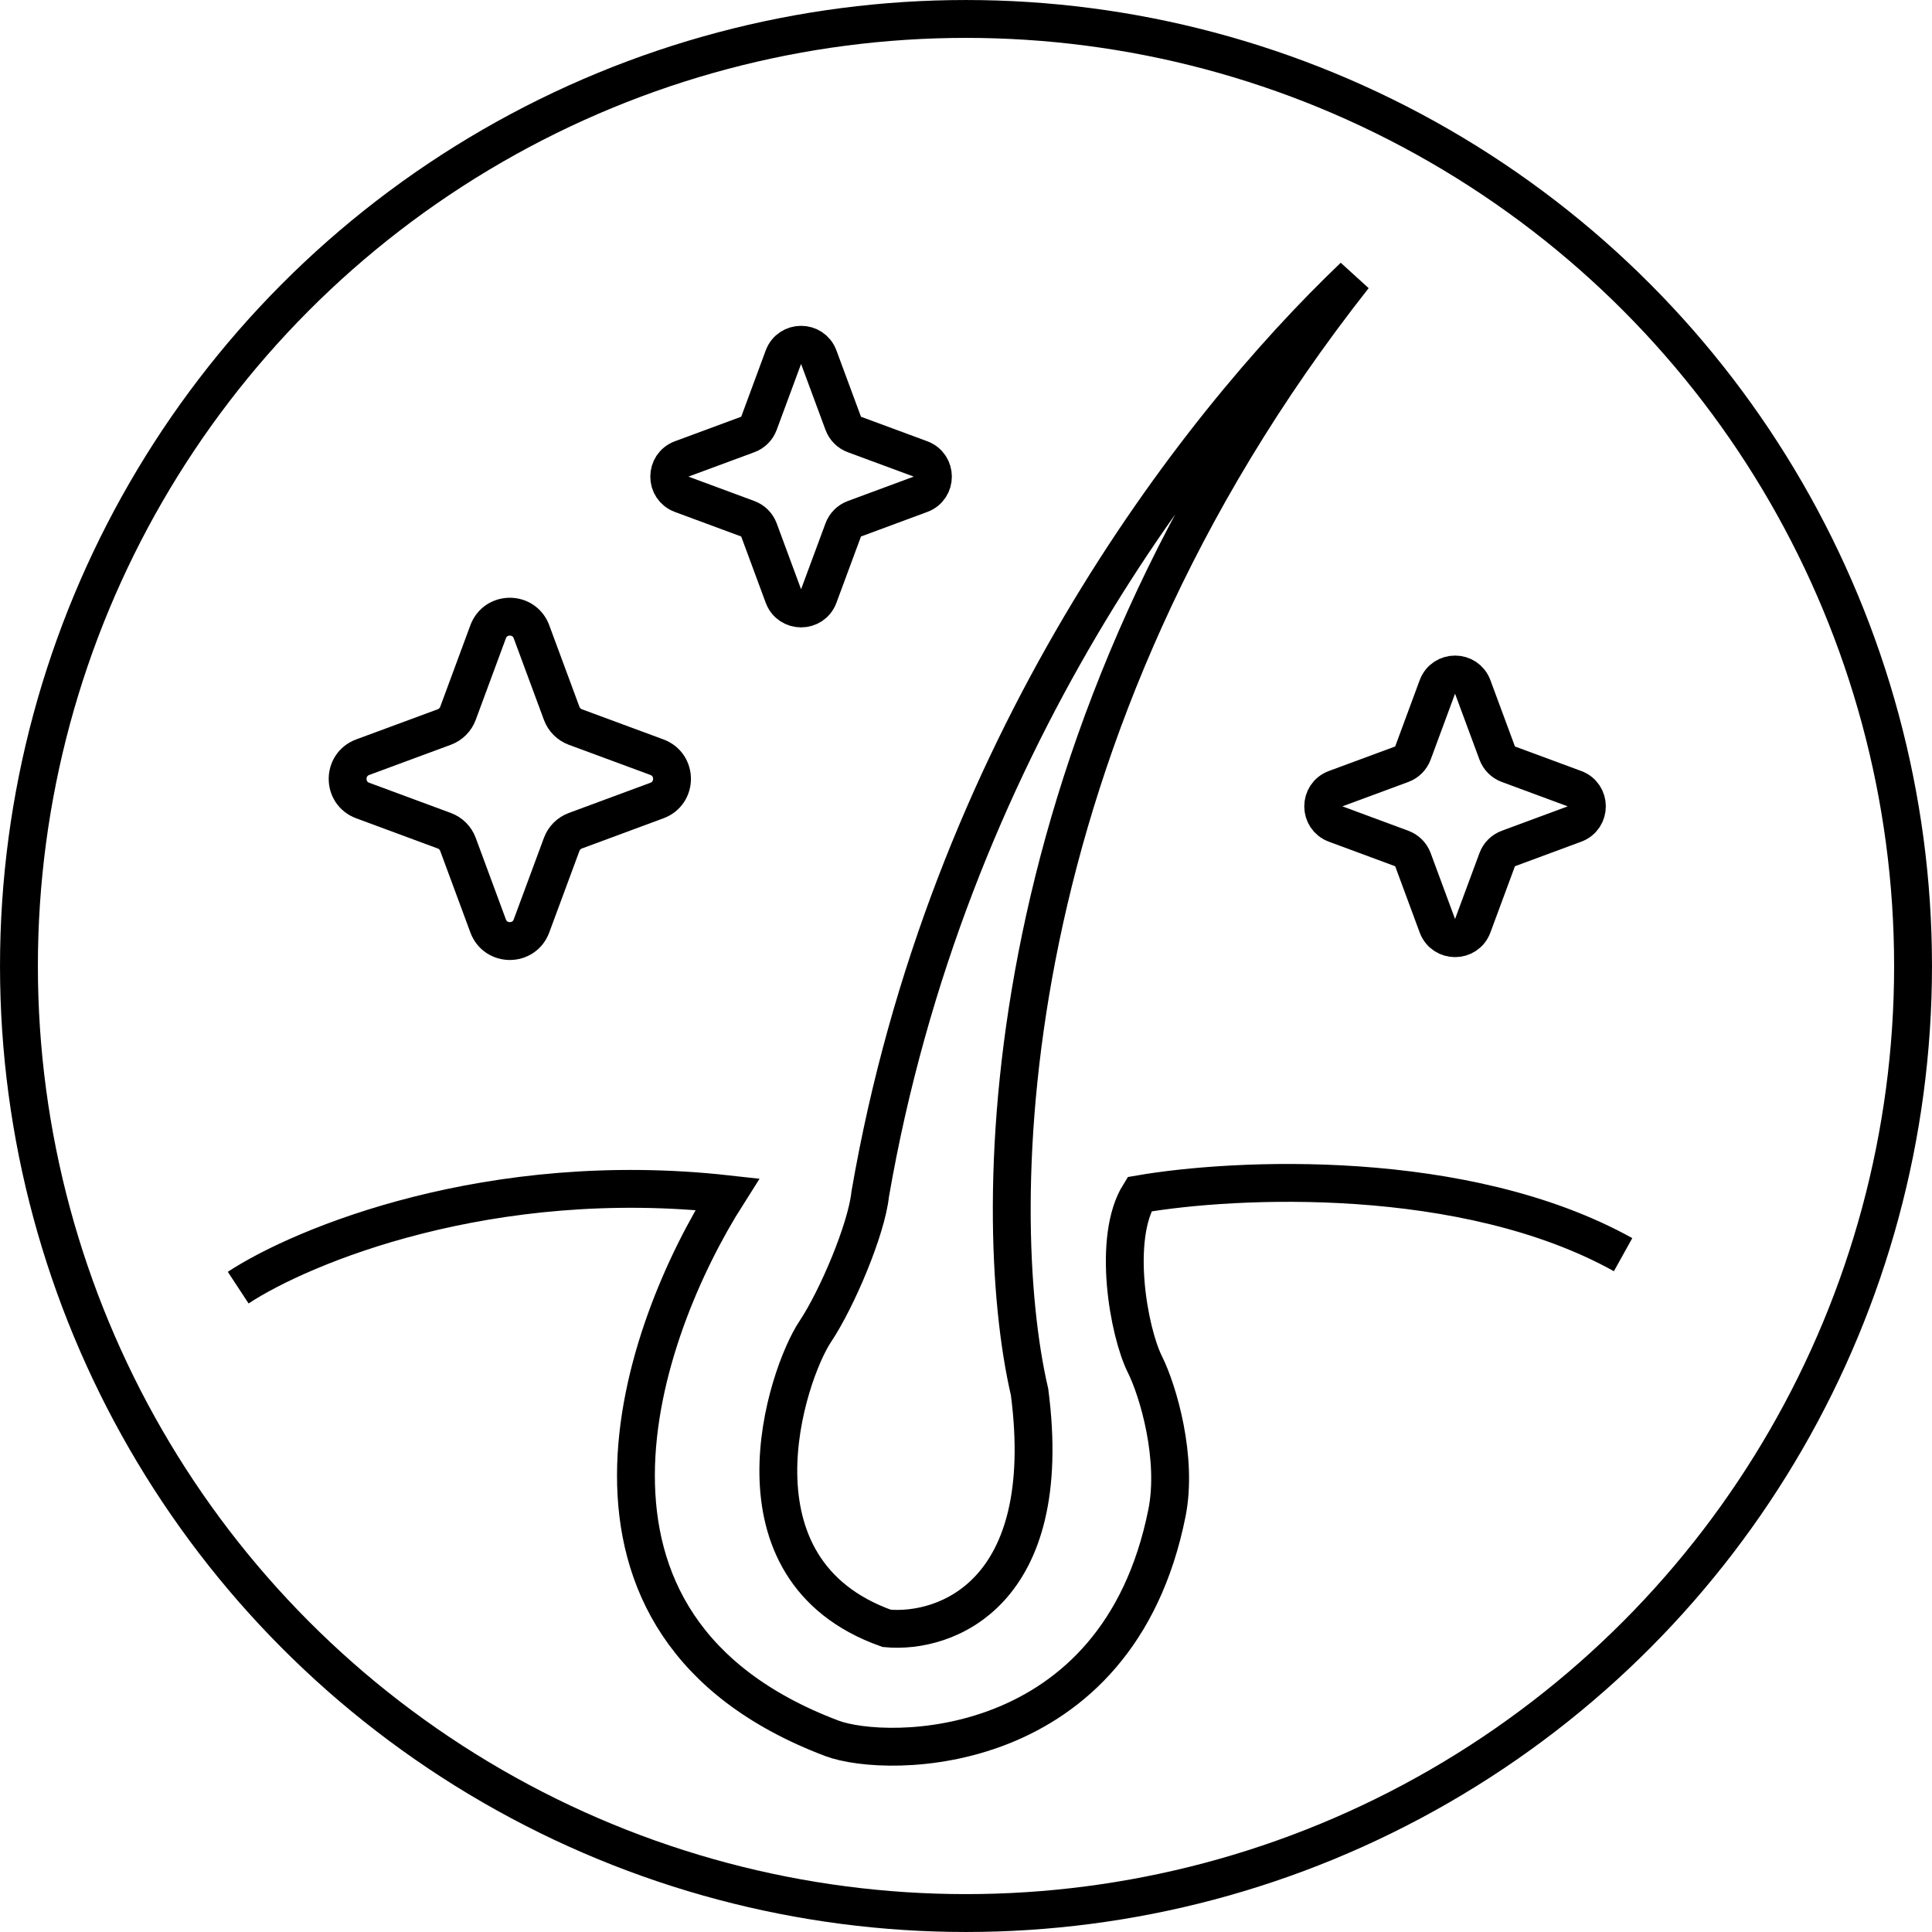
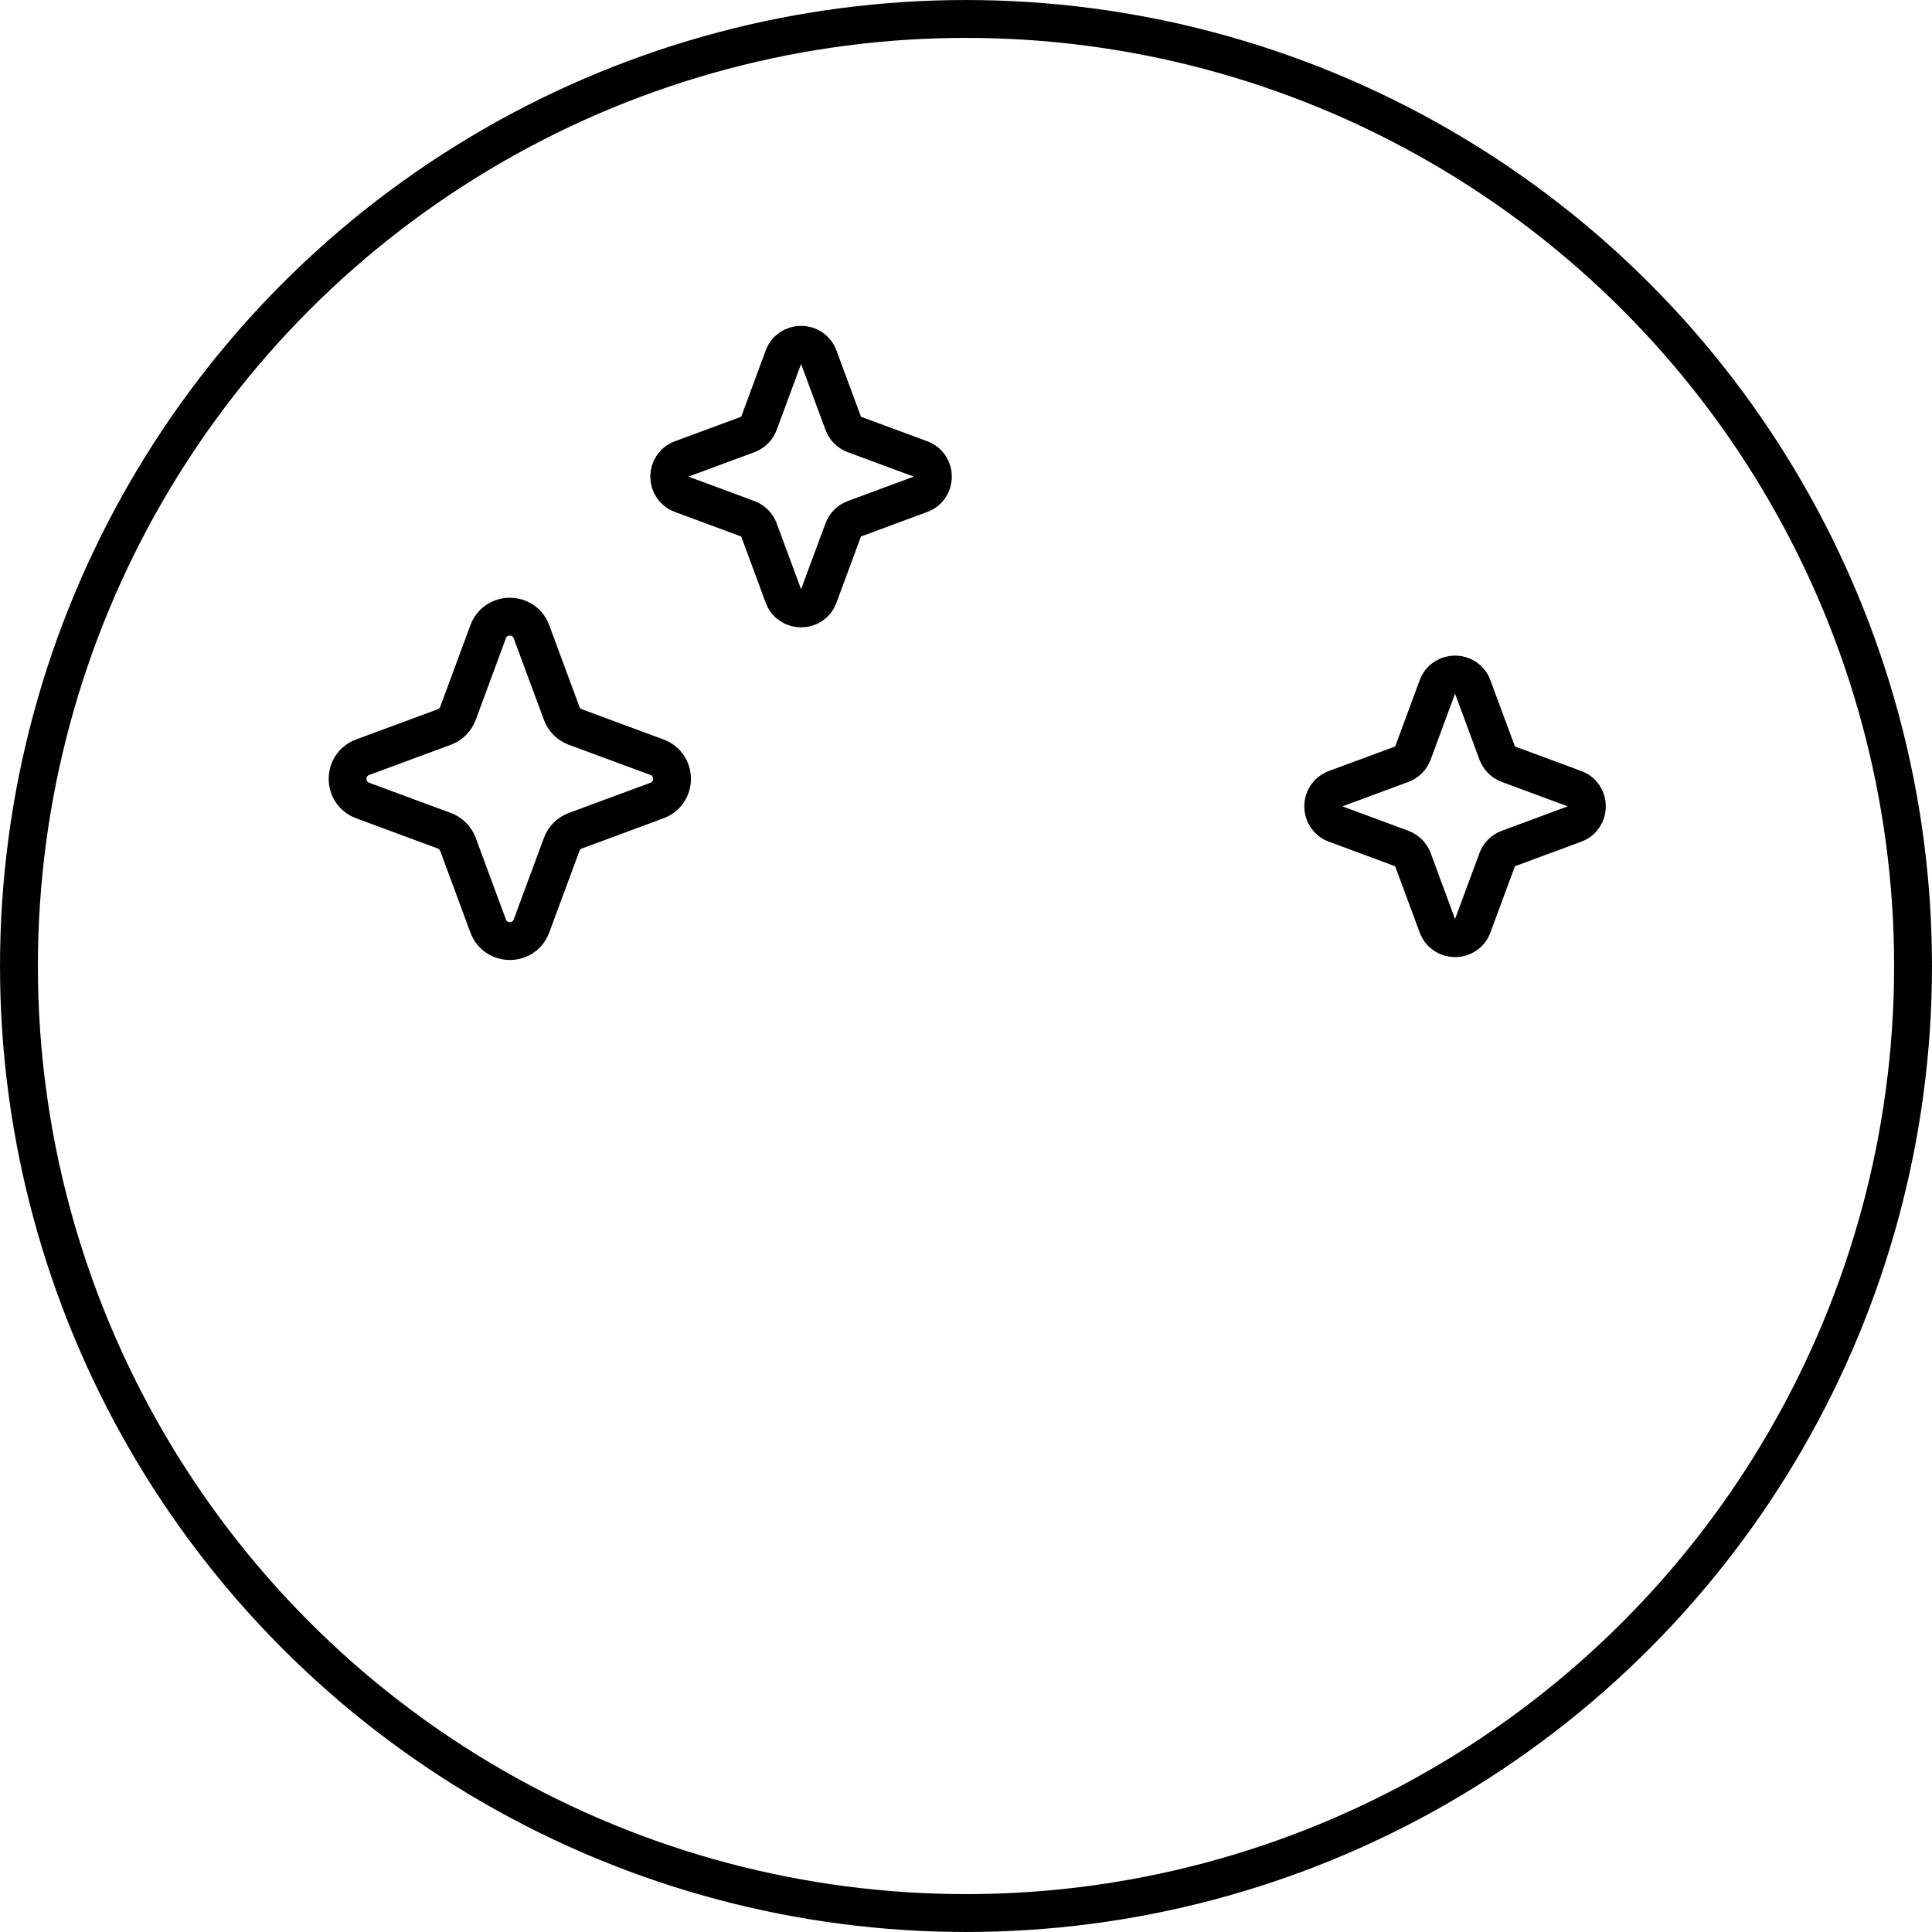
<svg xmlns="http://www.w3.org/2000/svg" fill="none" viewBox="0 0 73 73" height="73" width="73">
  <circle stroke-width="1.431" stroke="black" r="35.784" cy="36.5" cx="36.5" />
-   <path stroke-width="1.43" stroke="black" d="M9 48.653C11.423 47.061 18.51 44.126 27.481 45.123C24.228 50.245 20.213 61.433 31.426 65.68C33.503 66.467 42.224 66.511 44.093 57.166C44.506 55.1 43.761 52.557 43.263 51.56C42.639 50.314 42.017 46.784 43.055 45.123C46.654 44.5 55.348 44.084 61.328 47.407M51.153 10.445C45.062 16.259 35.787 28.303 32.88 45.123C32.742 46.438 31.634 49.068 30.803 50.314C29.717 51.944 27.273 59.313 33.503 61.527C35.718 61.735 39.898 60.24 38.902 52.598C37.31 45.746 37.531 27.722 51.153 10.445Z" />
  <path stroke-width="1.43" stroke="black" d="M54.313 25.949C54.542 25.331 55.416 25.331 55.644 25.949L56.572 28.455C56.644 28.649 56.797 28.803 56.991 28.875L59.497 29.802C60.115 30.03 60.115 30.905 59.497 31.133L56.991 32.061C56.797 32.133 56.644 32.286 56.572 32.48L55.644 34.986C55.416 35.604 54.542 35.604 54.313 34.986L53.386 32.48C53.314 32.286 53.161 32.133 52.966 32.061L50.46 31.133C49.842 30.905 49.842 30.03 50.46 29.802L52.966 28.875C53.161 28.803 53.314 28.649 53.386 28.455L54.313 25.949Z" />
  <path stroke-width="1.43" stroke="black" d="M29.603 13.49C29.832 12.872 30.706 12.872 30.934 13.49L31.862 15.996C31.934 16.191 32.087 16.344 32.281 16.416L34.787 17.343C35.405 17.572 35.405 18.446 34.787 18.674L32.281 19.602C32.087 19.674 31.934 19.827 31.862 20.021L30.934 22.527C30.706 23.145 29.832 23.145 29.603 22.527L28.676 20.021C28.604 19.827 28.451 19.674 28.256 19.602L25.75 18.674C25.132 18.446 25.132 17.572 25.75 17.343L28.256 16.416C28.451 16.344 28.604 16.191 28.676 15.996L29.603 13.49Z" />
  <path stroke-width="1.43" stroke="black" d="M18.444 23.871C18.726 23.111 19.801 23.111 20.082 23.871L21.223 26.954C21.311 27.193 21.5 27.381 21.739 27.47L24.821 28.61C25.582 28.892 25.582 29.967 24.821 30.248L21.739 31.389C21.5 31.477 21.311 31.666 21.223 31.905L20.082 34.987C19.801 35.748 18.726 35.748 18.444 34.987L17.304 31.905C17.215 31.666 17.027 31.477 16.788 31.389L13.705 30.248C12.945 29.967 12.945 28.892 13.705 28.61L16.788 27.47C17.027 27.381 17.215 27.193 17.304 26.954L18.444 23.871Z" />
</svg>